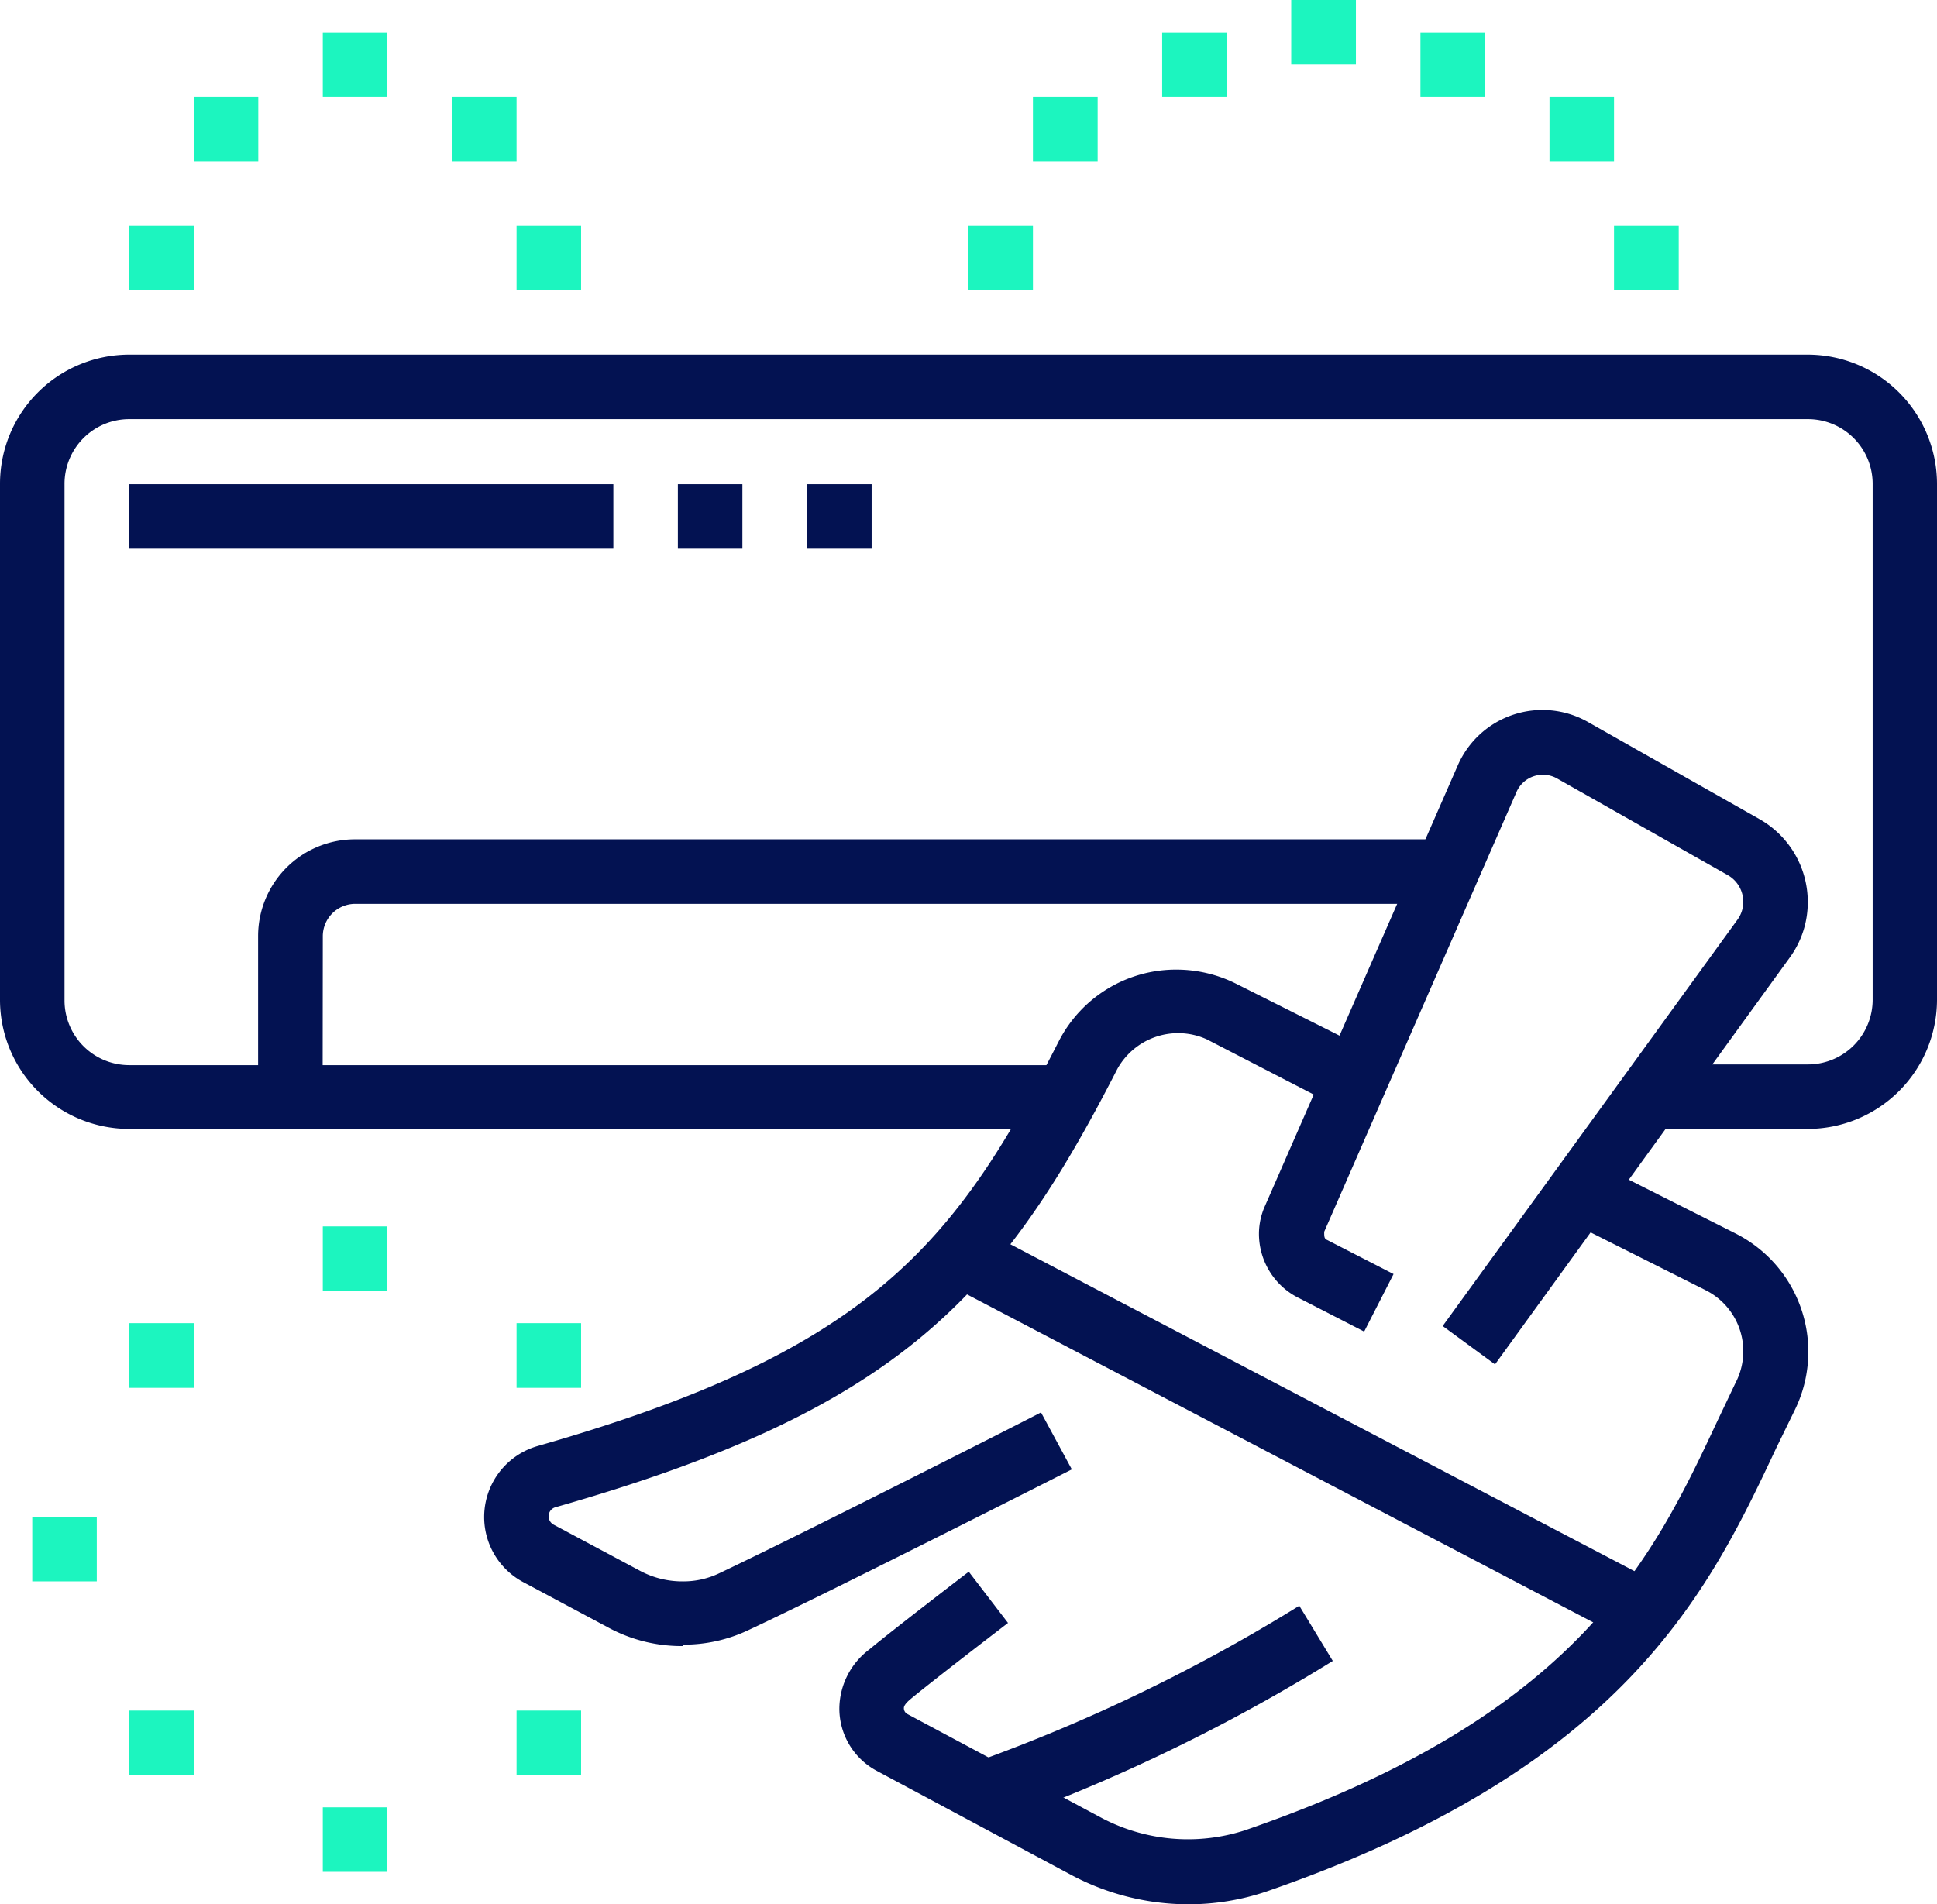
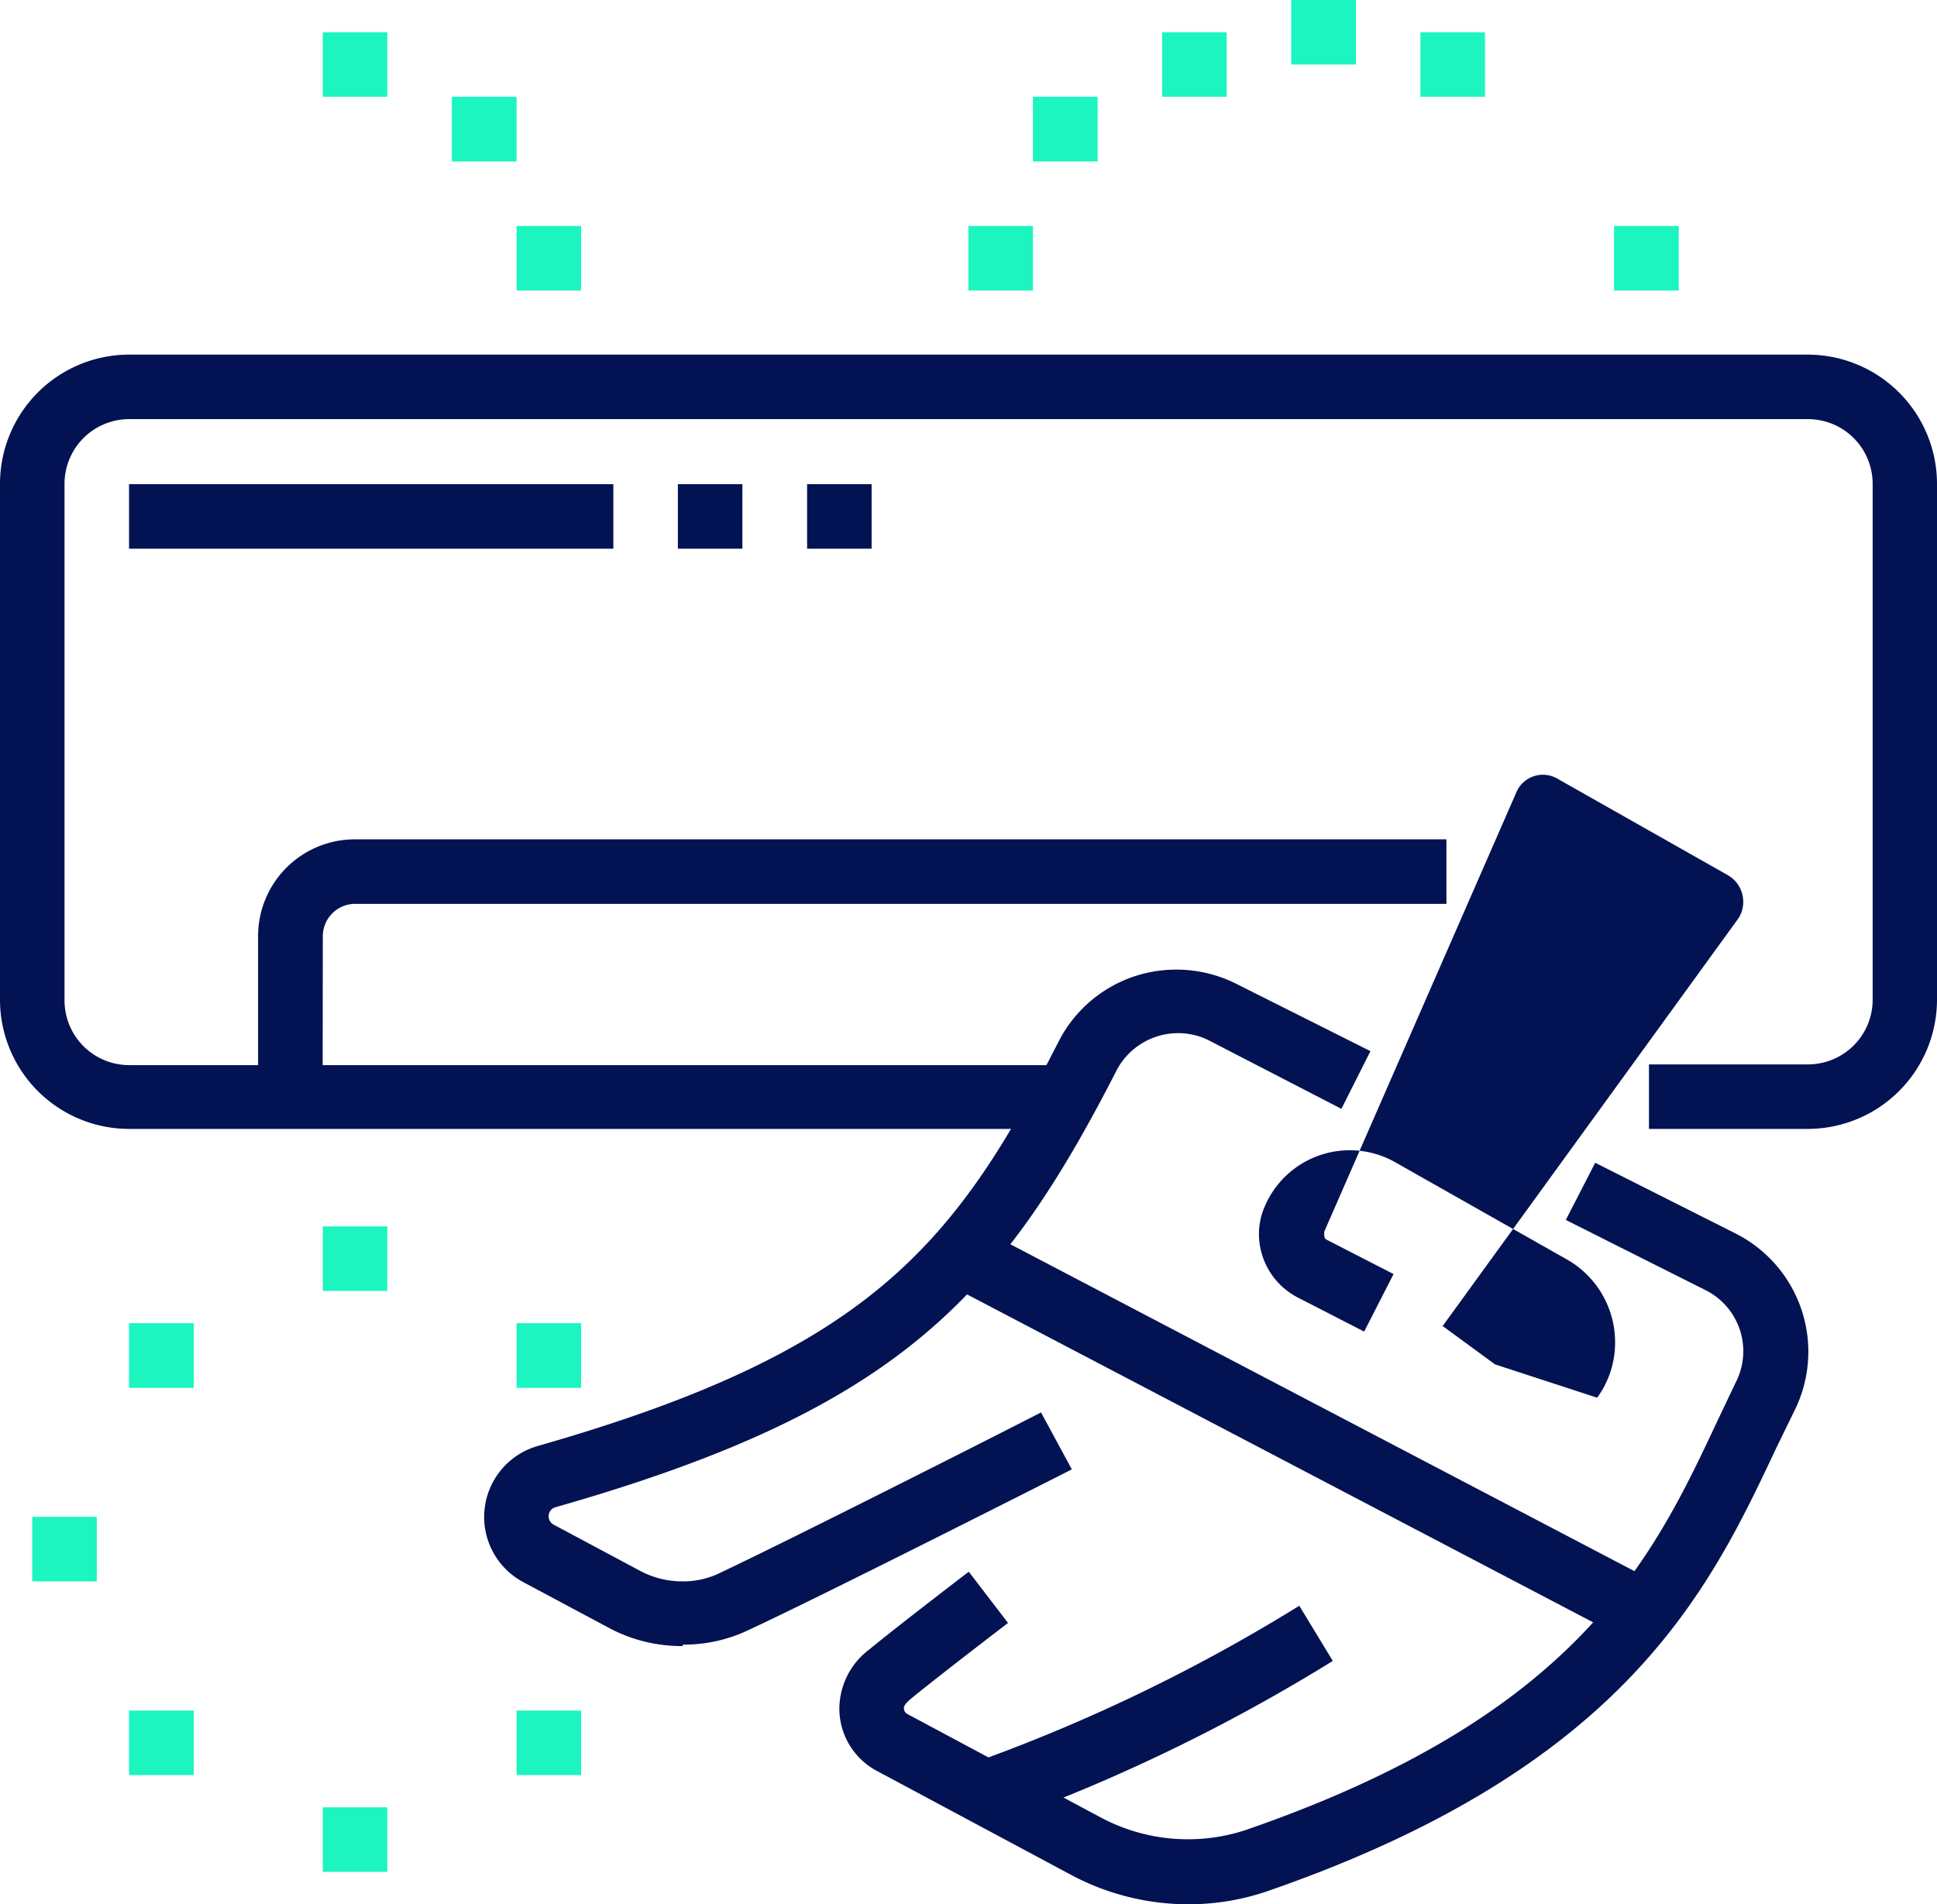
<svg xmlns="http://www.w3.org/2000/svg" id="Calque_1" data-name="Calque 1" viewBox="0 0 108.07 106.27">
  <defs>
    <style>.cls-1{fill:#031252;}.cls-2{fill:#1cf5bf;}</style>
  </defs>
  <path class="cls-1" d="M100.86,63H92v-3.6h8.88a3.61,3.61,0,0,0,3.6-3.61V27a3.61,3.61,0,0,0-3.6-3.61H7.2A3.61,3.61,0,0,0,3.6,27V55.83a3.61,3.61,0,0,0,3.6,3.61H59.45V63H7.2A7.21,7.21,0,0,1,0,55.83V27a7.21,7.21,0,0,1,7.2-7.21h93.66A7.22,7.22,0,0,1,108.07,27V55.83A7.22,7.22,0,0,1,100.86,63Z" />
  <path class="cls-1" d="M18,61.24h-3.6v-9a5.4,5.4,0,0,1,5.4-5.4h60.9v3.6H19.81a1.81,1.81,0,0,0-1.8,1.8Z" />
  <rect class="cls-1" x="7.2" y="27.02" width="27.02" height="3.6" />
  <rect class="cls-1" x="37.82" y="27.02" width="3.6" height="3.6" />
  <rect class="cls-1" x="45.03" y="27.02" width="3.6" height="3.6" />
  <polygon class="cls-2" points="21.61 1.8 18.01 1.8 18.01 5.4 21.61 5.4 21.61 1.8 21.61 1.8" />
  <polygon class="cls-2" points="28.82 5.4 25.21 5.4 25.21 9.01 28.82 9.01 28.82 5.4 28.82 5.4" />
-   <polygon class="cls-2" points="10.81 12.61 7.2 12.61 7.2 16.21 10.81 16.21 10.81 12.61 10.81 12.61" />
  <polygon class="cls-2" points="32.42 12.61 28.82 12.61 28.82 16.21 32.42 16.21 32.42 12.61 32.42 12.61" />
-   <polygon class="cls-2" points="14.41 5.4 10.81 5.4 10.81 9.01 14.41 9.01 14.41 5.4 14.41 5.4" />
  <rect class="cls-1" x="70.84" y="58.47" width="3.6" height="43.04" transform="translate(-31.92 107.22) rotate(-62.35)" />
  <path class="cls-1" d="M38.09,91.86a8.6,8.6,0,0,1-4.09-1l-4.81-2.57a4.12,4.12,0,0,1,.83-7.6c18.51-5.29,23.26-11.22,29.05-22.58a7.35,7.35,0,0,1,6.57-4,7.46,7.46,0,0,1,3.31.78l7.51,3.77-1.62,3.22L67.33,58a3.88,3.88,0,0,0-5,1.67C55.78,72.48,50,78.69,31,84.11a.52.52,0,0,0-.39.5.53.53,0,0,0,.27.47l4.81,2.57a5,5,0,0,0,2.39.6h0a4.63,4.63,0,0,0,2-.43c4.49-2.12,17.9-8.93,18-9L59.8,82c-.55.28-13.58,6.89-18.11,9a8.38,8.38,0,0,1-3.59.78Z" />
  <path class="cls-1" d="M66.28,106.27a13.89,13.89,0,0,1-6.52-1.64L48.91,98.82a3.94,3.94,0,0,1-2.08-3.49,4.16,4.16,0,0,1,1.67-3.28c1.36-1.13,5.38-4.21,5.55-4.34l2.19,2.86s-4.14,3.17-5.44,4.25c-.37.31-.37.45-.37.51a.37.37,0,0,0,.19.32l10.84,5.8a10.33,10.33,0,0,0,8,.69C88.08,95.72,92.21,87,95.84,79.25c.34-.71.67-1.41,1-2.1A3.81,3.81,0,0,0,95.16,72l-7.8-3.92L89,64.89l7.8,3.93a7.39,7.39,0,0,1,3.31,9.92l-1,2.05c-3.74,7.95-8.41,17.84-28.43,24.76A13.56,13.56,0,0,1,66.28,106.27Z" />
  <path class="cls-1" d="M55.6,101.74l-1.18-3.4a95.76,95.76,0,0,0,18.07-8.73l1.87,3.08A99.31,99.31,0,0,1,55.6,101.74Z" />
-   <path class="cls-1" d="M83.41,76.14,80.49,74,96.94,51.32a1.67,1.67,0,0,0,.32-1,1.71,1.71,0,0,0-.86-1.48l-9.57-5.42a1.61,1.61,0,0,0-2.2.73L73.88,68.74c0,.27,0,.39.17.46l3.7,1.9-1.64,3.21-3.7-1.9a4,4,0,0,1-2.17-3.57,3.81,3.81,0,0,1,.34-1.55L81.33,42.72a5.15,5.15,0,0,1,7.28-2.42l9.57,5.42a5.31,5.31,0,0,1,2.68,4.61,5.22,5.22,0,0,1-1,3.1Z" />
+   <path class="cls-1" d="M83.41,76.14,80.49,74,96.94,51.32a1.67,1.67,0,0,0,.32-1,1.71,1.71,0,0,0-.86-1.48l-9.57-5.42a1.61,1.61,0,0,0-2.2.73L73.88,68.74c0,.27,0,.39.17.46l3.7,1.9-1.64,3.21-3.7-1.9a4,4,0,0,1-2.17-3.57,3.81,3.81,0,0,1,.34-1.55a5.15,5.15,0,0,1,7.28-2.42l9.57,5.42a5.31,5.31,0,0,1,2.68,4.61,5.22,5.22,0,0,1-1,3.1Z" />
  <polygon class="cls-2" points="21.61 68.44 18.01 68.44 18.01 72.04 21.61 72.04 21.61 68.44 21.61 68.44" />
  <polygon class="cls-2" points="5.4 84.65 1.8 84.65 1.8 88.25 5.4 88.25 5.4 84.65 5.4 84.65" />
  <polygon class="cls-2" points="21.61 100.86 18.01 100.86 18.01 104.46 21.61 104.46 21.61 100.86 21.61 100.86" />
  <polygon class="cls-2" points="10.81 95.46 7.2 95.46 7.2 99.06 10.81 99.06 10.81 95.46 10.81 95.46" />
  <polygon class="cls-2" points="32.42 73.84 28.82 73.84 28.82 77.45 32.42 77.45 32.42 73.84 32.42 73.84" />
  <polygon class="cls-2" points="10.81 73.84 7.2 73.84 7.2 77.45 10.81 77.45 10.81 73.84 10.81 73.84" />
  <polygon class="cls-2" points="32.42 95.46 28.82 95.46 28.82 99.06 32.42 99.06 32.42 95.46 32.42 95.46" />
-   <polygon class="cls-2" points="90.05 5.4 86.45 5.4 86.45 9.01 90.05 9.01 90.05 5.4 90.05 5.4" />
  <polygon class="cls-2" points="82.85 1.8 79.25 1.8 79.25 5.4 82.85 5.4 82.85 1.8 82.85 1.8" />
  <polygon class="cls-2" points="93.66 12.61 90.05 12.61 90.05 16.21 93.66 16.21 93.66 12.61 93.66 12.61" />
  <polygon class="cls-2" points="61.24 5.4 57.63 5.4 57.63 9.01 61.24 9.01 61.24 5.4 61.24 5.4" />
  <polygon class="cls-2" points="68.44 1.8 64.84 1.8 64.84 5.4 68.44 5.4 68.44 1.8 68.44 1.8" />
  <polygon class="cls-2" points="57.63 12.61 54.03 12.61 54.03 16.21 57.63 16.21 57.63 12.61 57.63 12.61" />
  <polygon class="cls-2" points="75.65 0 72.04 0 72.04 3.6 75.65 3.6 75.65 0 75.65 0" />
</svg>